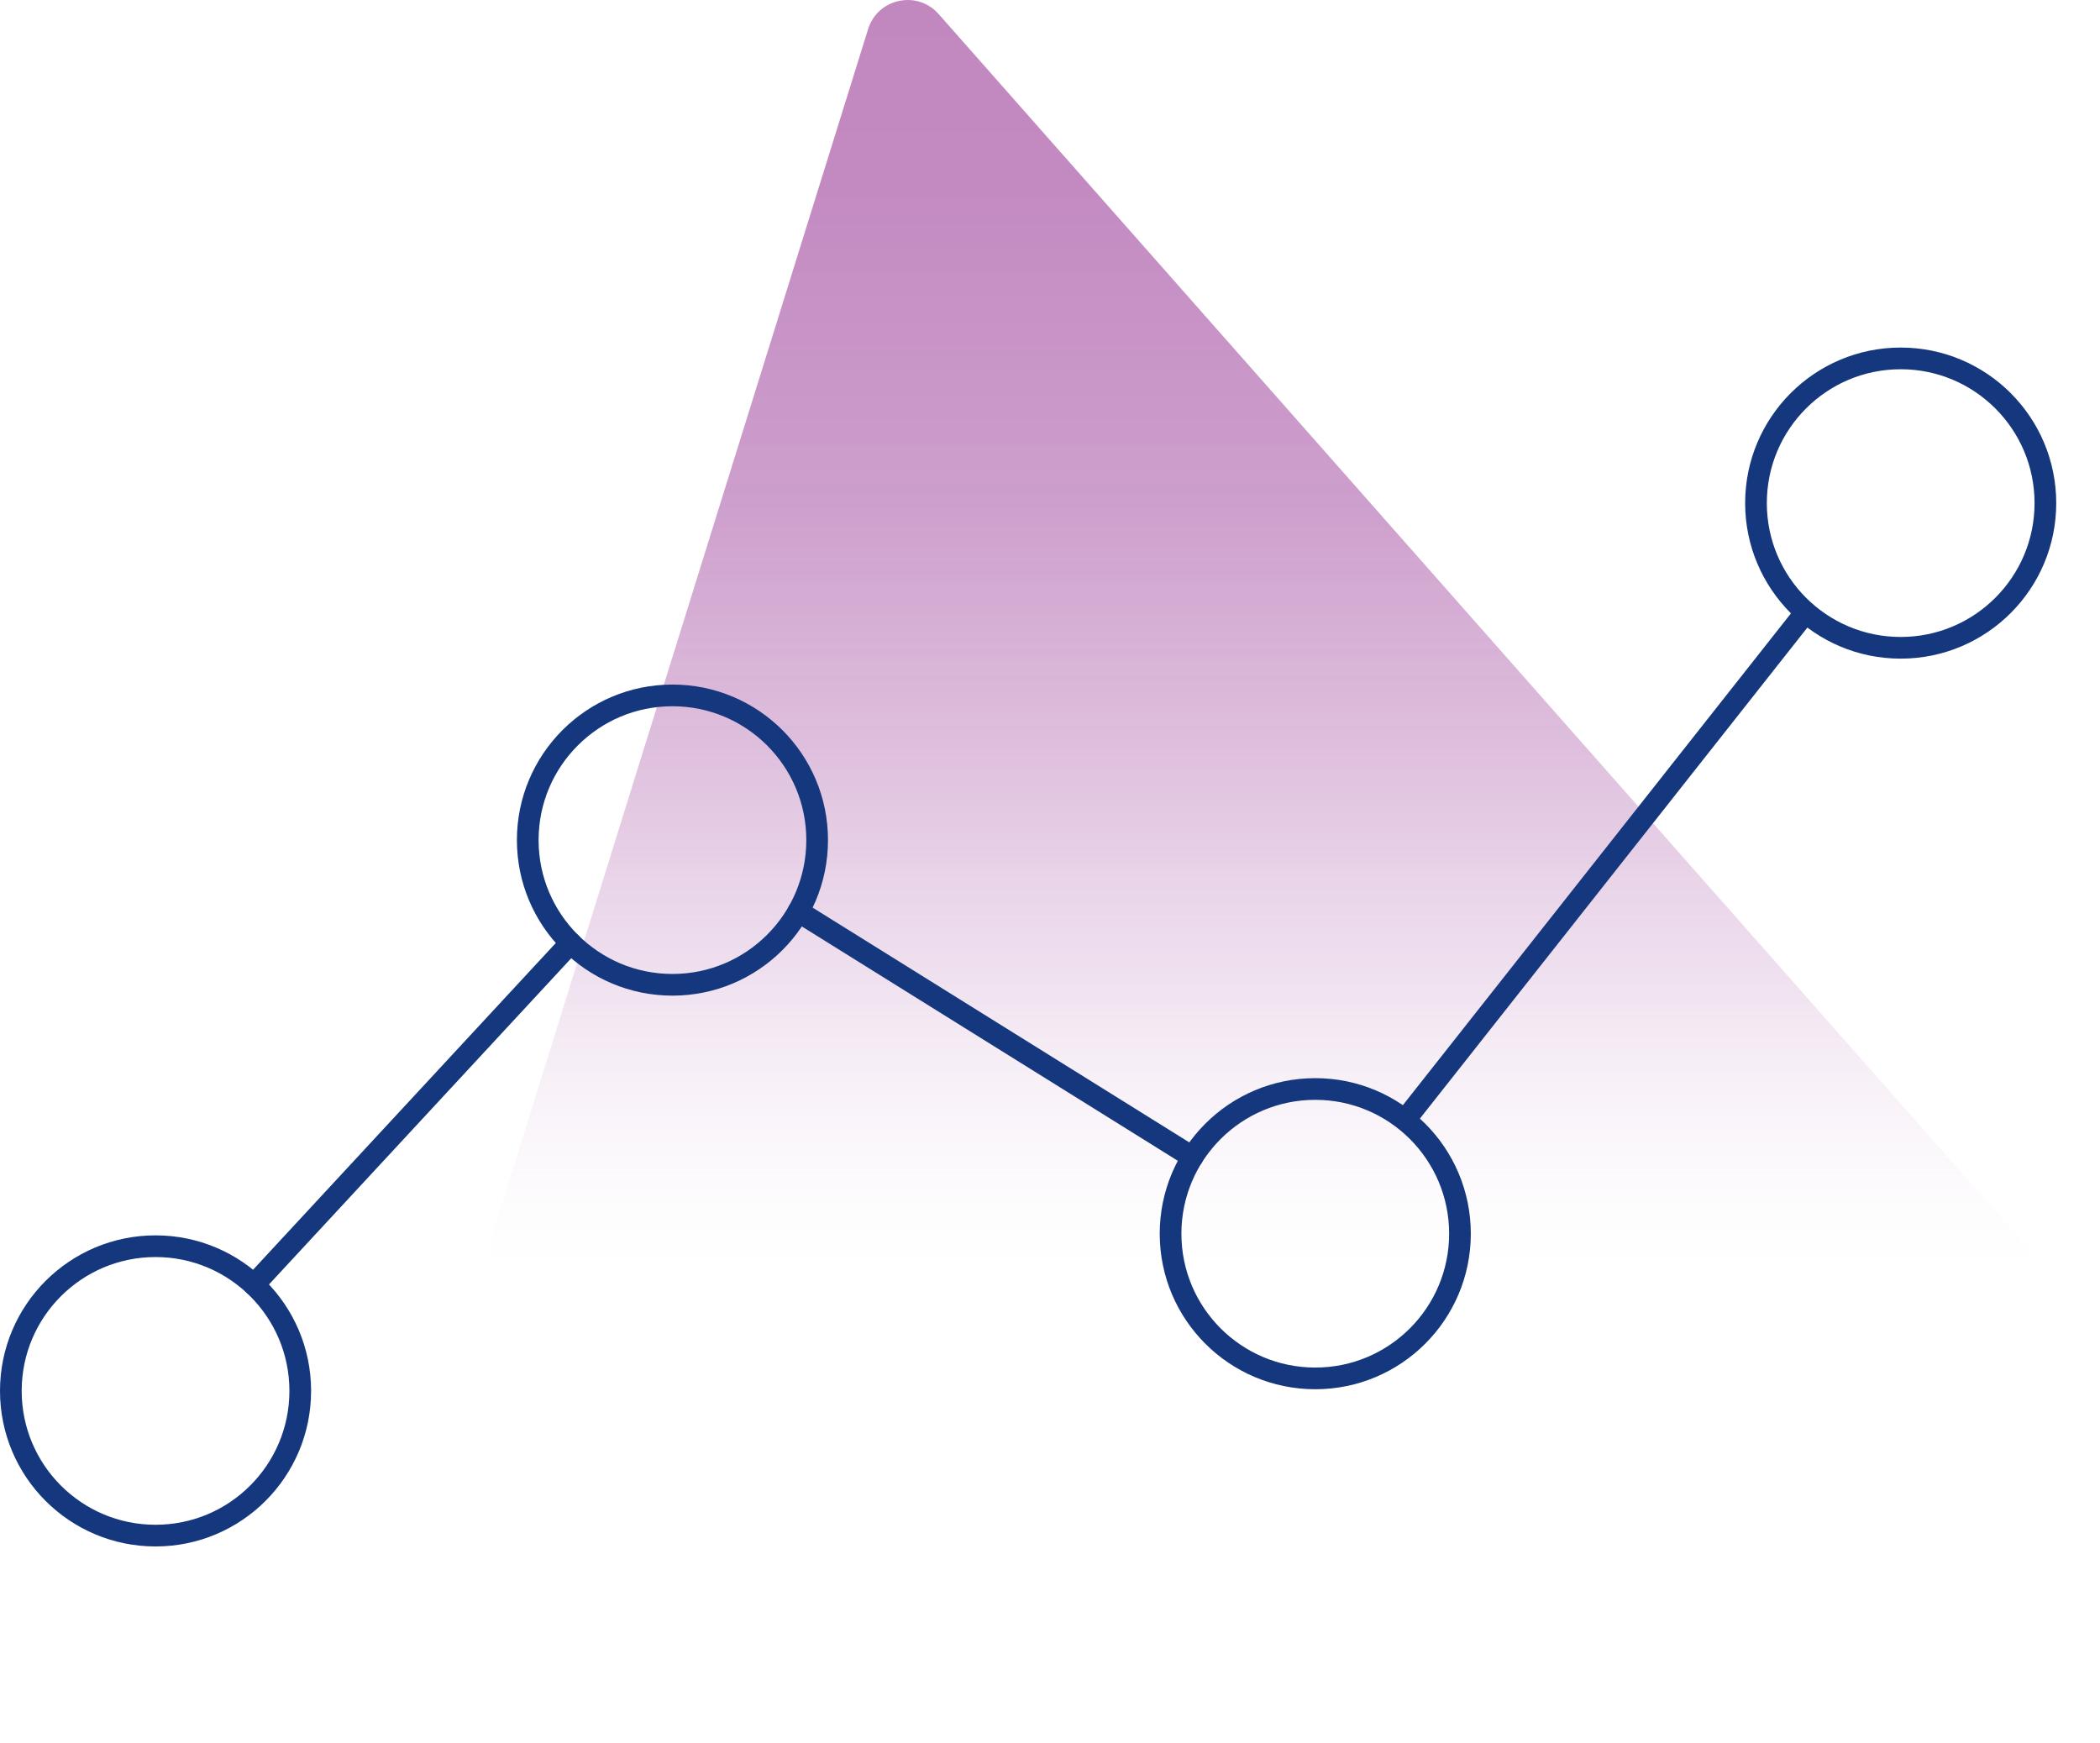
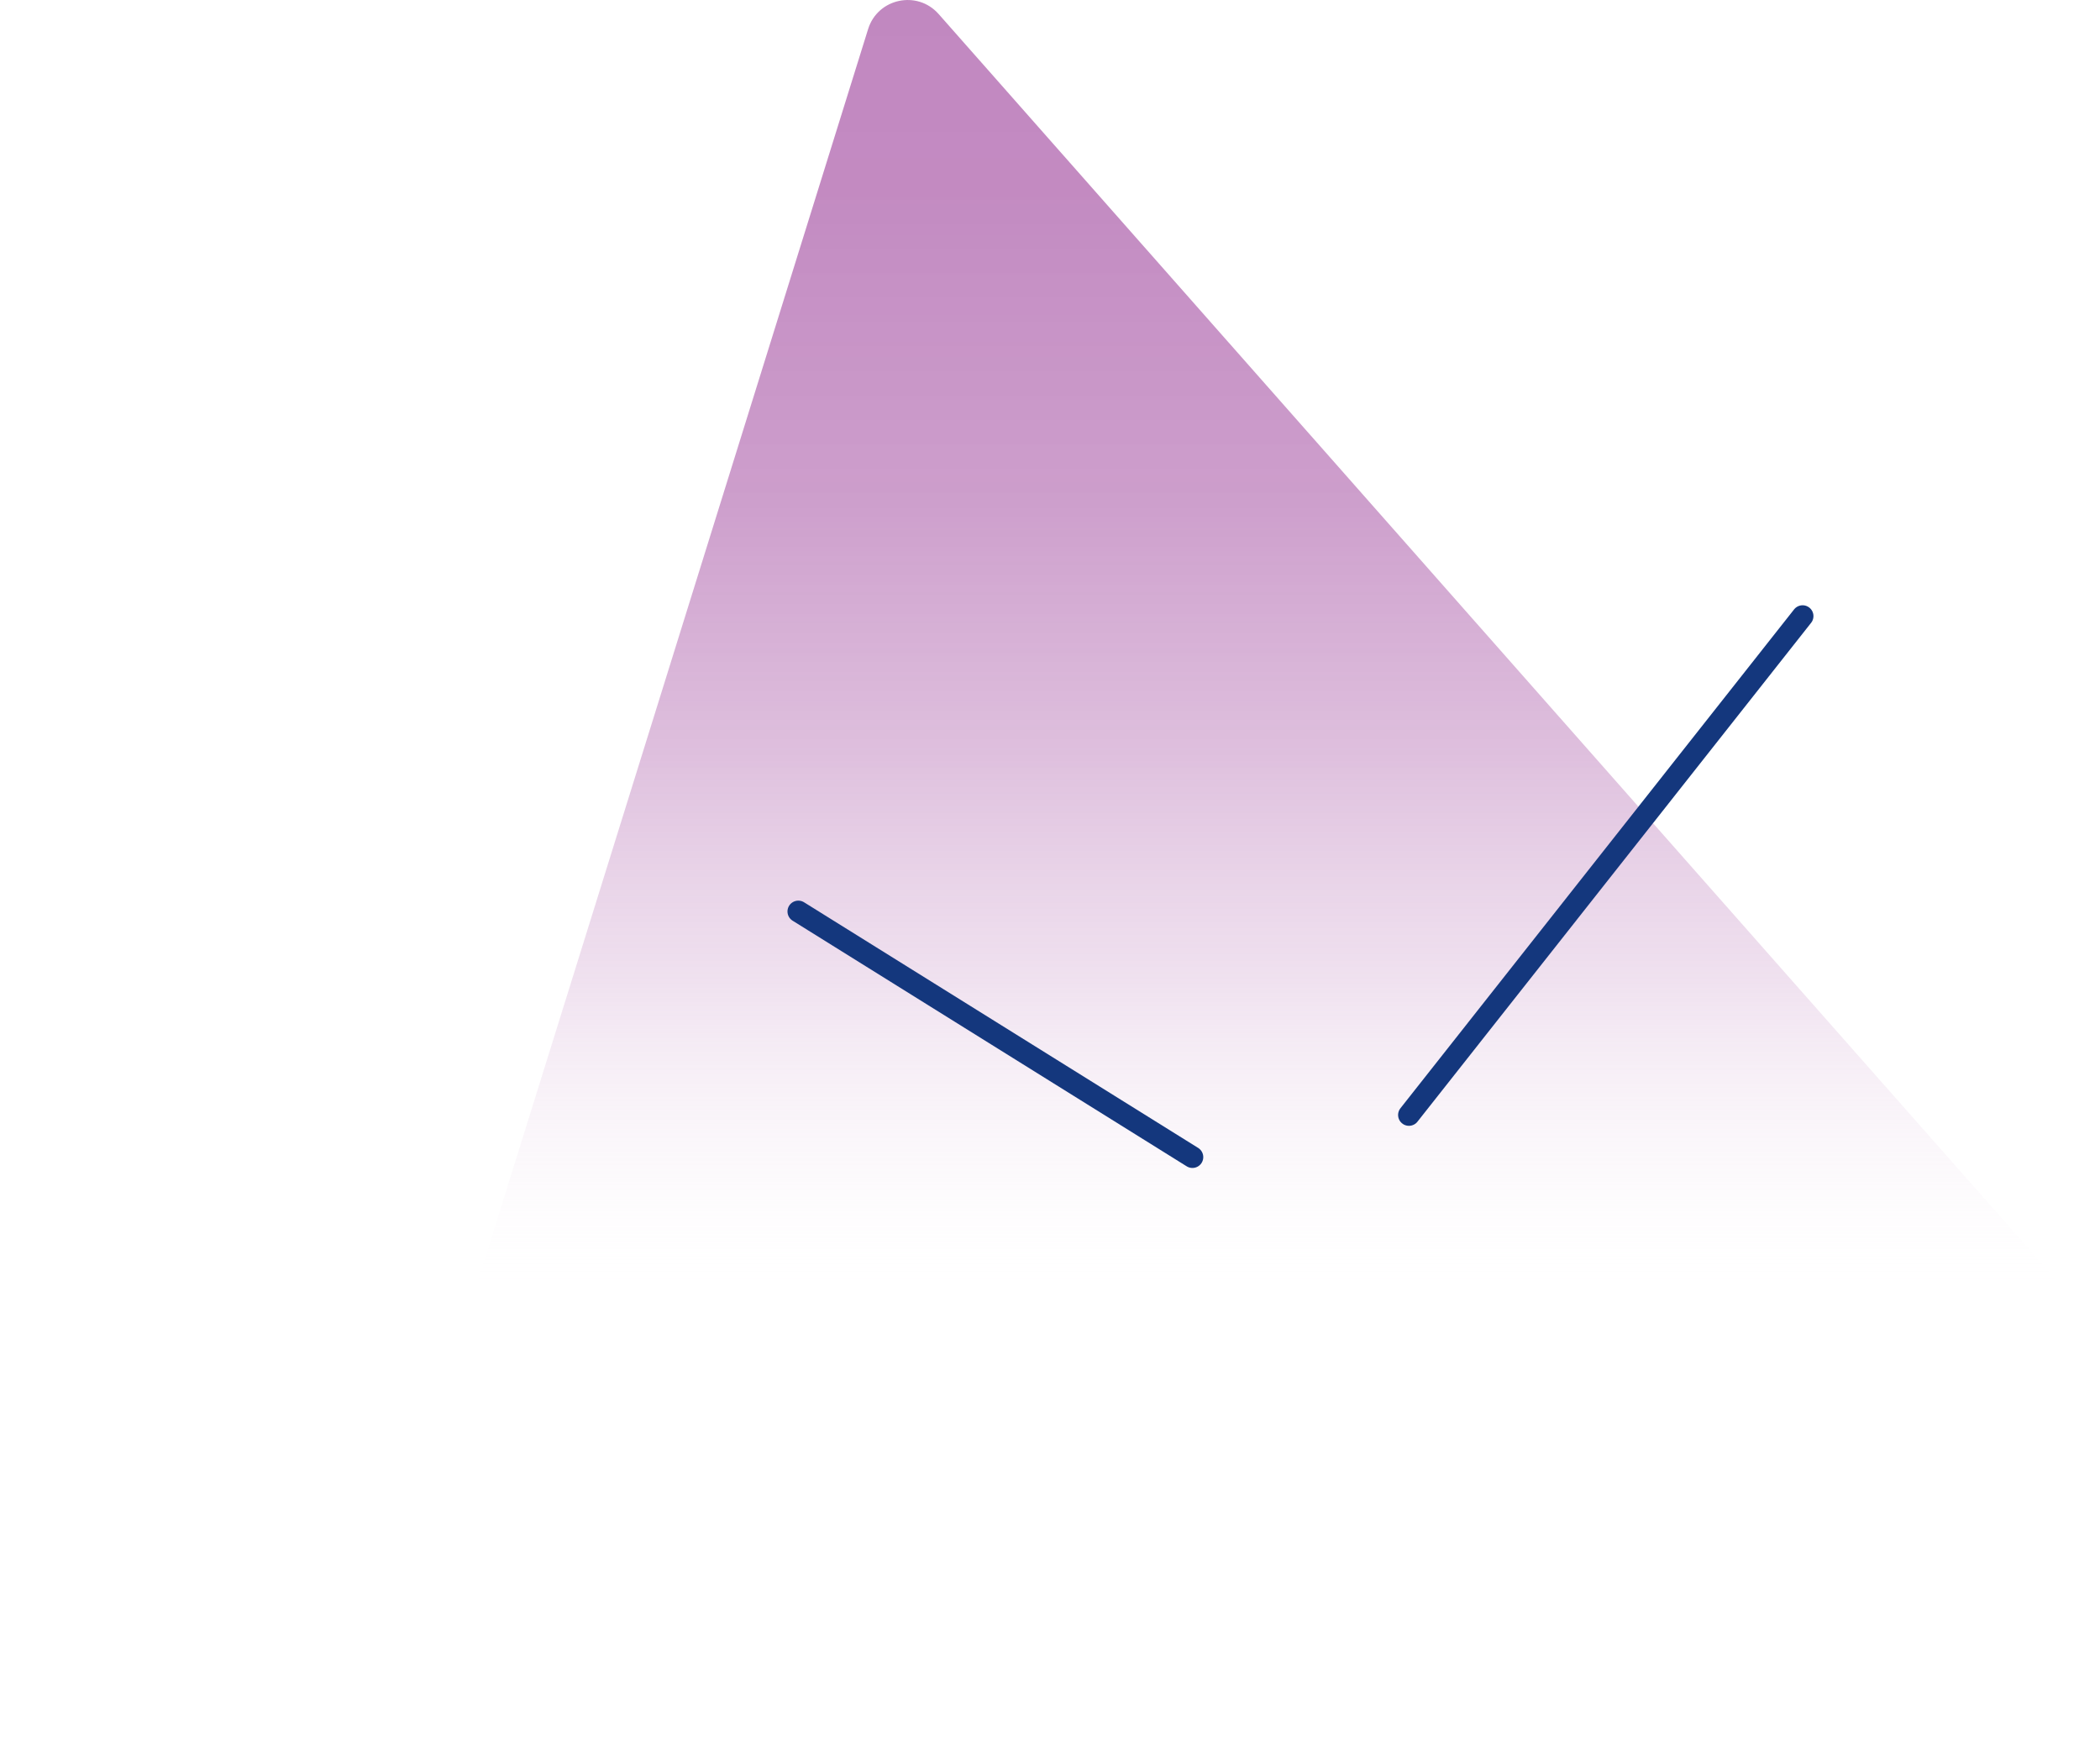
<svg xmlns="http://www.w3.org/2000/svg" id="Layer_1" data-name="Layer 1" viewBox="0 0 581.08 482.34">
  <defs>
    <style> .cls-1 { fill: url(#linear-gradient); } .cls-2 { fill: none; stroke: #14377d; stroke-linecap: round; stroke-linejoin: round; stroke-width: 6px; } </style>
    <linearGradient id="linear-gradient" x1="338.81" y1="-83.5" x2="338.81" y2="370.14" gradientUnits="userSpaceOnUse">
      <stop offset="0" stop-color="#953192" stop-opacity=".6" />
      <stop offset=".3" stop-color="#973695" stop-opacity=".58" />
      <stop offset=".49" stop-color="#a1499f" stop-opacity=".53" />
      <stop offset=".64" stop-color="#b269b0" stop-opacity=".43" />
      <stop offset=".78" stop-color="#c996c8" stop-opacity=".29" />
      <stop offset=".9" stop-color="#e7d1e7" stop-opacity=".12" />
      <stop offset=".97" stop-color="#fcf8fc" stop-opacity="0" />
    </linearGradient>
  </defs>
-   <path class="cls-1" d="M572.02,383.38l-461.63,98.69c-8.56,1.83-15.92-6.24-13.32-14.6L240.21,8.05c2.65-8.52,13.6-10.86,19.51-4.17l318.49,360.74c5.79,6.56,2.37,16.94-6.19,18.77Z" />
+   <path class="cls-1" d="M572.02,383.38l-461.63,98.69c-8.56,1.83-15.92-6.24-13.32-14.6L240.21,8.05c2.65-8.52,13.6-10.86,19.51-4.17l318.49,360.74c5.79,6.56,2.37,16.94-6.19,18.77" />
  <g>
-     <line class="cls-2" x1="157.9" y1="260.91" x2="70.26" y2="355.5" />
    <line class="cls-2" x1="329.95" y1="320.18" x2="220.9" y2="252.21" />
    <line class="cls-2" x1="498.79" y1="170.48" x2="389.86" y2="308.52" />
-     <circle class="cls-2" cx="525.93" cy="139.21" r="40.04" />
-     <circle class="cls-2" cx="363.94" cy="341.37" r="40.04" />
-     <circle class="cls-2" cx="186.07" cy="232.46" r="40.04" />
-     <circle class="cls-2" cx="43.04" cy="384.87" r="40.04" />
  </g>
</svg>